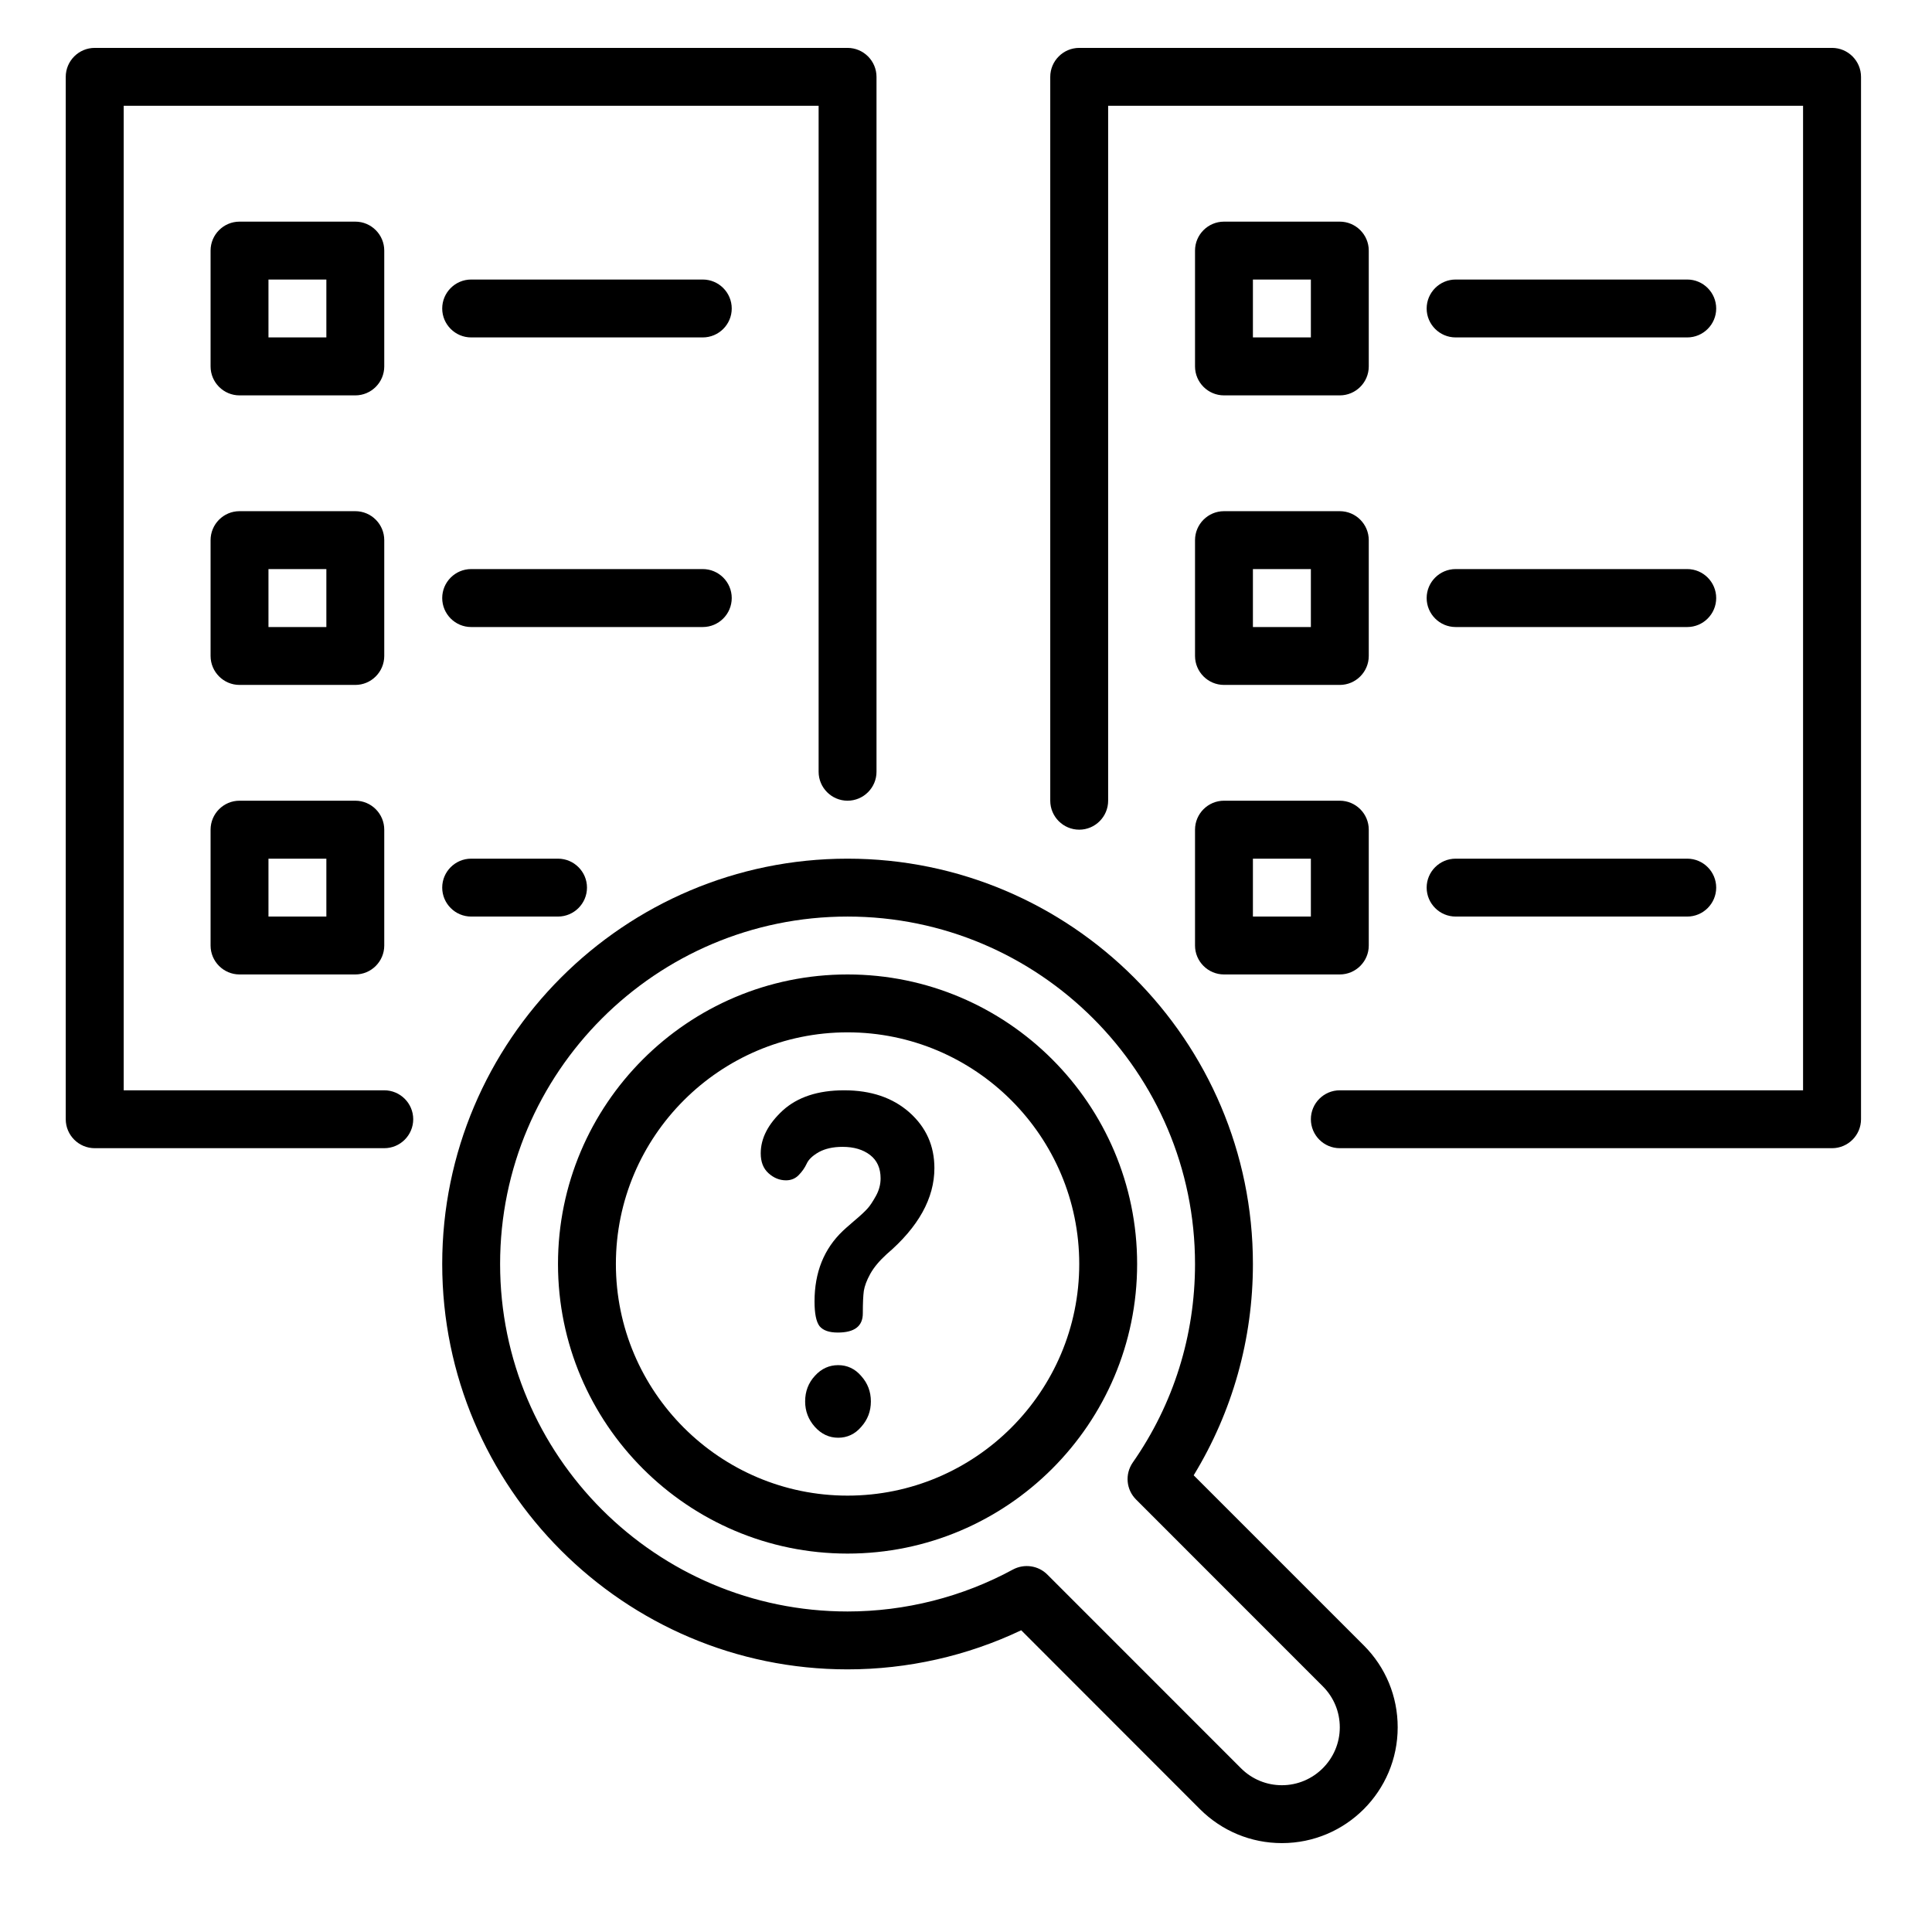
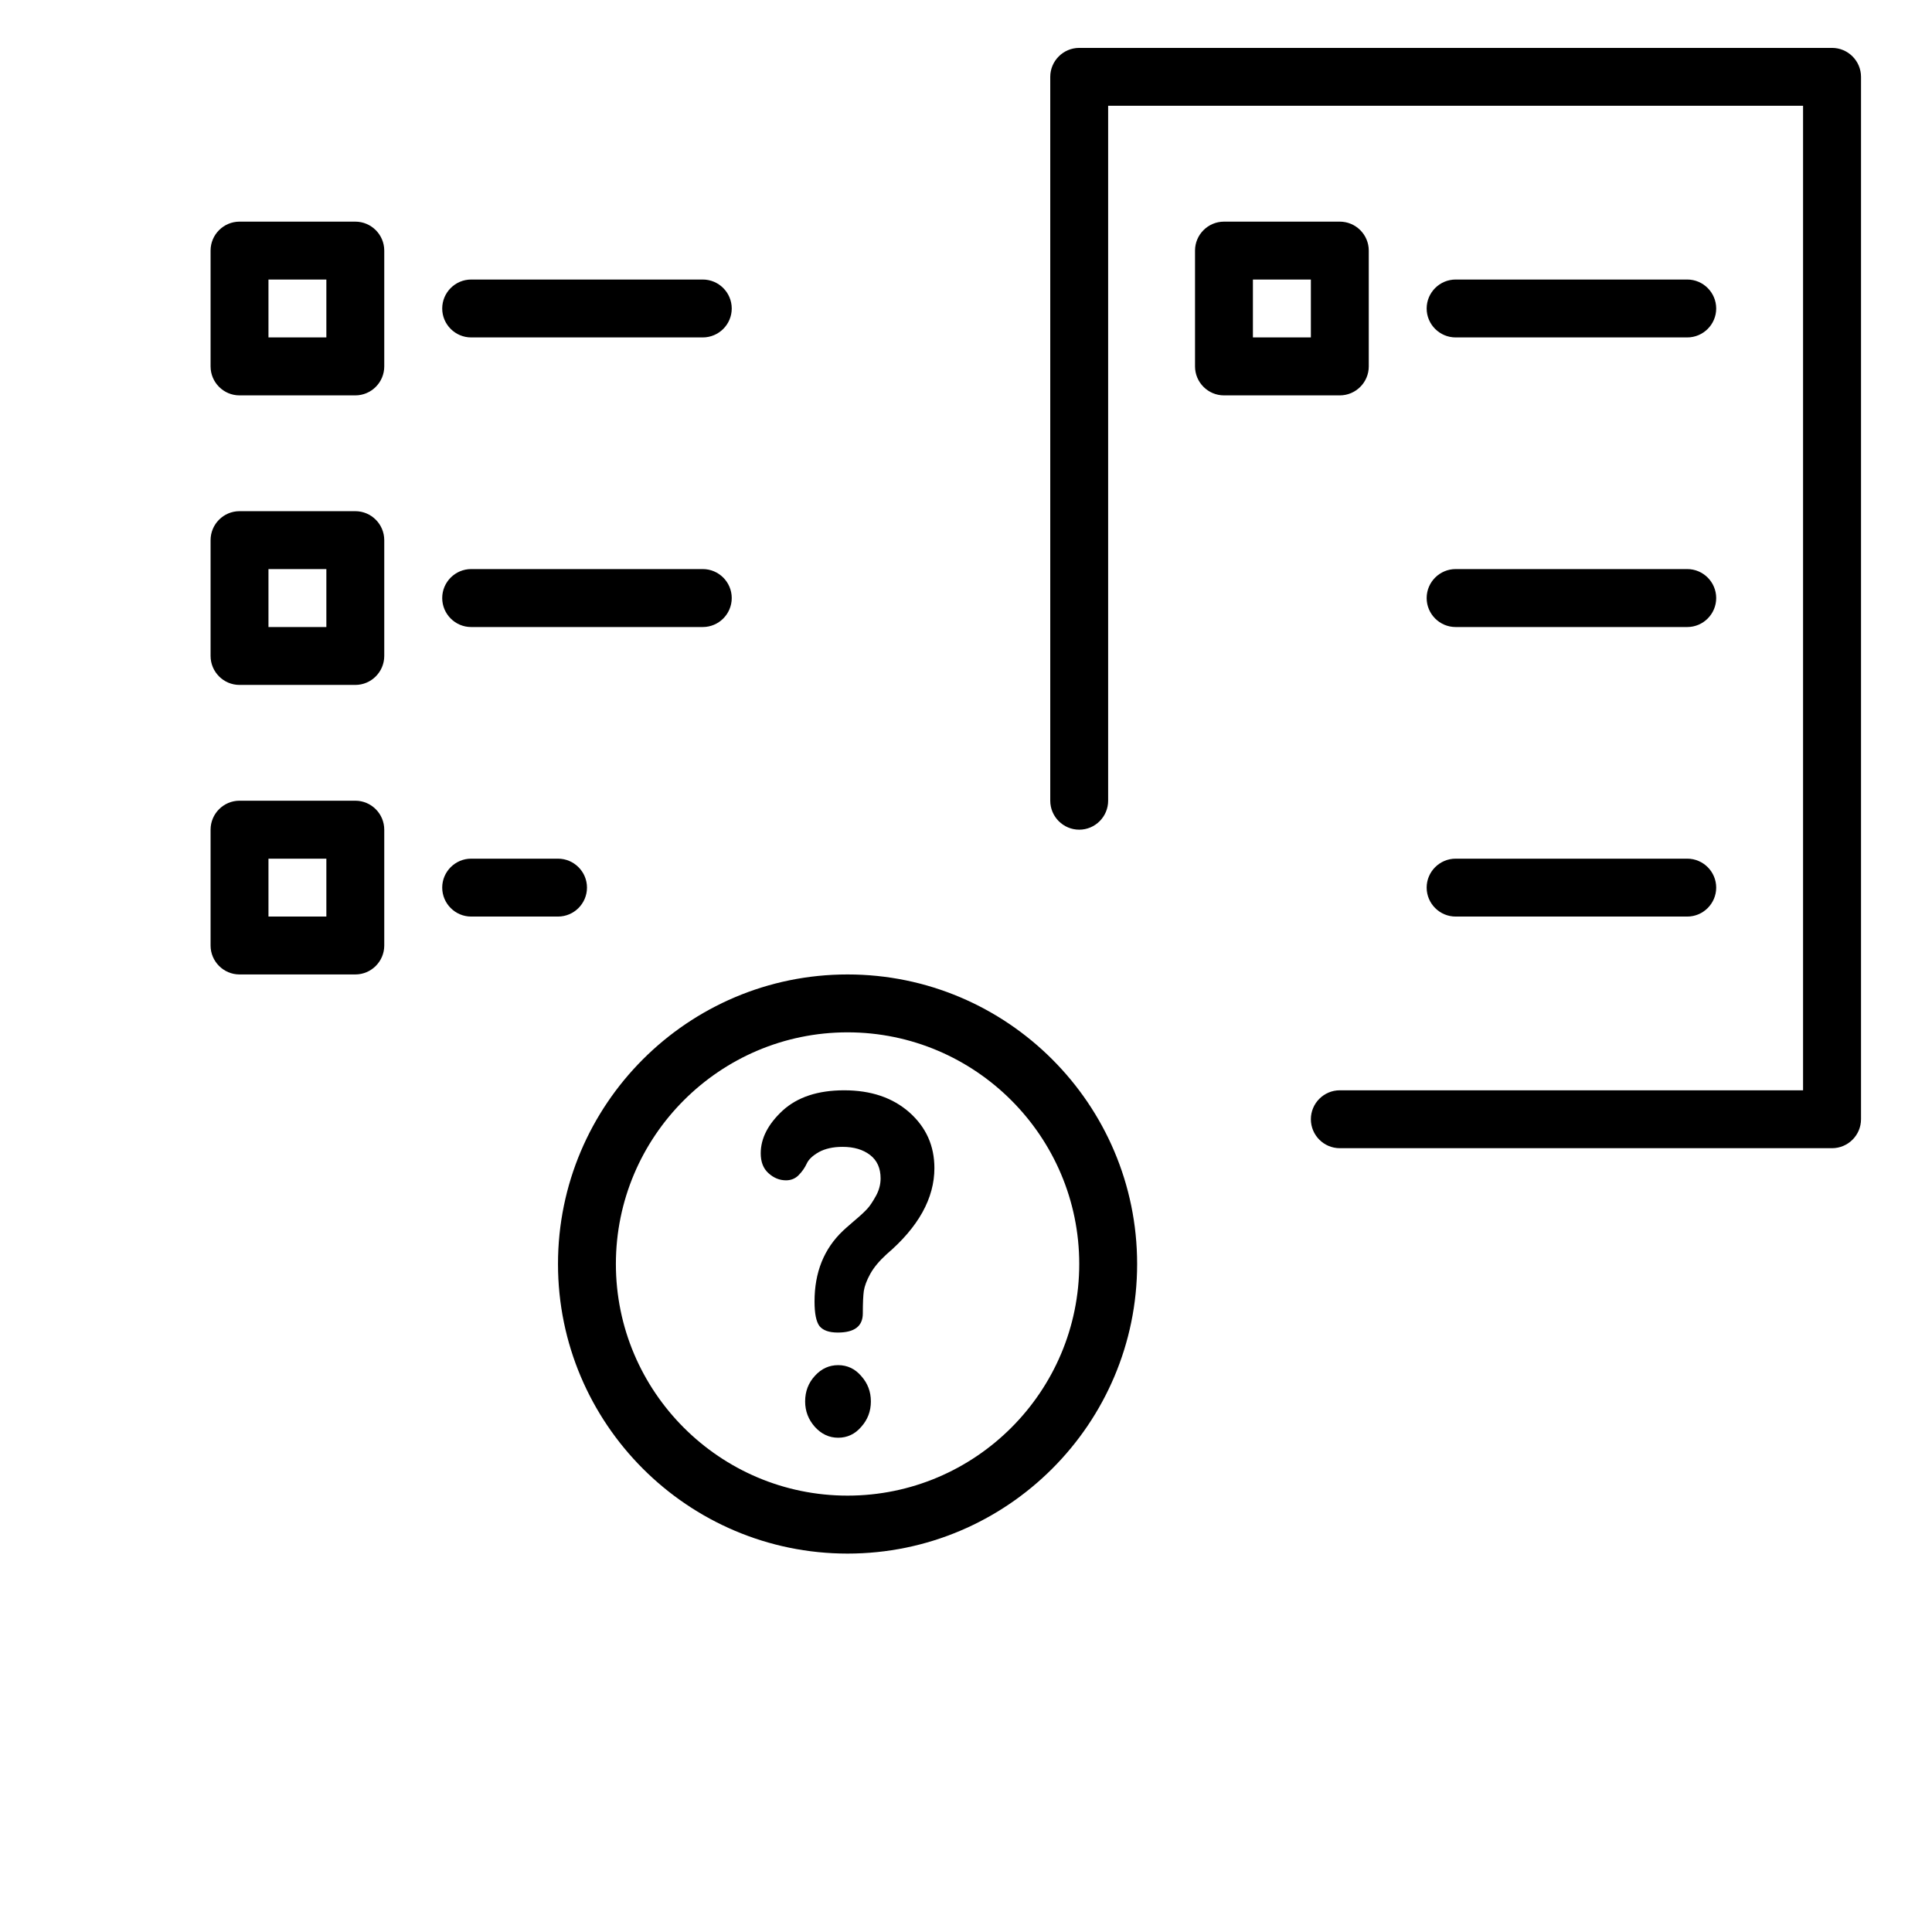
<svg xmlns="http://www.w3.org/2000/svg" width="150" zoomAndPan="magnify" viewBox="0 0 112.5 112.5" height="150" preserveAspectRatio="xMidYMid meet" version="1.0">
  <defs>
    <clipPath id="ce0472a994">
      <path d="M 25 50 L 82 50 L 82 107.324 L 25 107.324 Z M 25 50 " clip-rule="nonzero" />
    </clipPath>
    <clipPath id="a146ea5cd5">
      <path d="M 3.828 2.789 L 52 2.789 L 52 67 L 3.828 67 Z M 3.828 2.789 " clip-rule="nonzero" />
    </clipPath>
    <clipPath id="30ca2c279d">
      <path d="M 61 2.789 L 108.367 2.789 L 108.367 67 L 61 67 Z M 61 2.789 " clip-rule="nonzero" />
    </clipPath>
  </defs>
  <path fill="#000000" d="M 49.352 60.113 C 41.918 60.113 35.863 66.168 35.863 73.602 C 35.863 81.039 41.918 87.09 49.352 87.09 C 56.789 87.09 62.844 81.039 62.844 73.602 C 62.844 66.168 56.789 60.113 49.352 60.113 Z M 49.352 90.465 C 40.055 90.465 32.492 82.902 32.492 73.602 C 32.492 64.305 40.055 56.742 49.352 56.742 C 58.652 56.742 66.215 64.305 66.215 73.602 C 66.215 82.902 58.652 90.465 49.352 90.465 " fill-opacity="1" fill-rule="nonzero" />
  <g clip-path="url(#ce0472a994)">
-     <path fill="#000000" d="M 72.262 102.965 C 72.898 103.602 73.75 103.953 74.645 103.953 C 76.5 103.953 78.016 102.438 78.016 100.582 C 78.016 99.684 77.668 98.836 77.027 98.195 L 66.156 87.32 C 65.574 86.742 65.496 85.84 65.957 85.168 C 68.336 81.762 69.586 77.766 69.586 73.602 C 69.586 62.445 60.512 53.371 49.352 53.371 C 38.195 53.371 29.121 62.445 29.121 73.602 C 29.121 84.762 38.195 93.836 49.352 93.836 C 52.711 93.836 56.043 92.992 58.988 91.391 C 59.641 91.043 60.457 91.156 60.984 91.684 Z M 74.645 107.324 C 72.848 107.324 71.152 106.621 69.875 105.348 L 59.465 94.93 C 56.32 96.426 52.852 97.207 49.352 97.207 C 36.34 97.207 25.75 86.617 25.75 73.602 C 25.75 60.59 36.34 50 49.352 50 C 62.367 50 72.957 60.59 72.957 73.602 C 72.957 77.977 71.766 82.203 69.508 85.906 L 79.414 95.812 C 80.691 97.09 81.387 98.781 81.387 100.582 C 81.387 104.301 78.367 107.324 74.645 107.324 " fill-opacity="1" fill-rule="nonzero" />
-   </g>
+     </g>
  <path fill="#000000" d="M 46.883 81.605 C 46.883 81.02 47.074 80.52 47.457 80.109 C 47.832 79.695 48.285 79.492 48.809 79.492 C 49.332 79.492 49.789 79.703 50.148 80.125 C 50.527 80.547 50.711 81.039 50.711 81.605 C 50.711 82.172 50.527 82.664 50.148 83.086 C 49.789 83.508 49.332 83.719 48.809 83.719 C 48.281 83.719 47.832 83.508 47.449 83.086 C 47.074 82.664 46.883 82.172 46.883 81.605 Z M 44.297 67.16 C 44.297 66.285 44.723 65.457 45.578 64.664 C 46.438 63.883 47.629 63.488 49.156 63.488 C 50.715 63.488 51.98 63.914 52.957 64.777 C 53.926 65.641 54.41 66.715 54.41 68.02 C 54.41 69.77 53.484 71.449 51.625 73.035 C 51.199 73.426 50.883 73.801 50.672 74.184 C 50.465 74.559 50.348 74.883 50.301 75.164 C 50.262 75.449 50.242 75.883 50.242 76.477 C 50.242 77.227 49.754 77.594 48.785 77.594 C 48.273 77.594 47.926 77.469 47.719 77.219 C 47.527 76.961 47.43 76.488 47.43 75.785 C 47.43 74.09 47.977 72.723 49.082 71.672 C 49.129 71.621 49.348 71.43 49.723 71.105 C 50.105 70.785 50.367 70.539 50.512 70.375 C 50.664 70.211 50.82 69.969 51.008 69.633 C 51.191 69.301 51.277 68.961 51.277 68.617 C 51.277 68.023 51.074 67.57 50.664 67.254 C 50.25 66.938 49.723 66.781 49.062 66.781 C 48.504 66.781 48.051 66.887 47.688 67.082 C 47.324 67.289 47.086 67.512 46.977 67.754 C 46.863 68 46.707 68.223 46.508 68.426 C 46.312 68.629 46.059 68.73 45.77 68.73 C 45.395 68.73 45.051 68.59 44.75 68.316 C 44.445 68.043 44.297 67.656 44.297 67.16 " fill-opacity="1" fill-rule="nonzero" />
  <g clip-path="url(#a146ea5cd5)">
-     <path fill="#000000" d="M 22.375 66.859 L 5.516 66.859 C 4.586 66.859 3.828 66.102 3.828 65.172 L 3.828 4.477 C 3.828 3.547 4.586 2.789 5.516 2.789 L 49.352 2.789 C 50.281 2.789 51.039 3.547 51.039 4.477 L 51.039 44.941 C 51.039 45.867 50.281 46.625 49.352 46.625 C 48.426 46.625 47.668 45.867 47.668 44.941 L 47.668 6.16 L 7.203 6.16 L 7.203 63.488 L 22.375 63.488 C 23.305 63.488 24.062 64.246 24.062 65.172 C 24.062 66.102 23.305 66.859 22.375 66.859 " fill-opacity="1" fill-rule="nonzero" />
-   </g>
+     </g>
  <path fill="#000000" d="M 15.633 19.648 L 19.004 19.648 L 19.004 16.277 L 15.633 16.277 Z M 20.691 23.023 L 13.945 23.023 C 13.02 23.023 12.262 22.266 12.262 21.336 L 12.262 14.59 C 12.262 13.664 13.02 12.906 13.945 12.906 L 20.691 12.906 C 21.617 12.906 22.375 13.664 22.375 14.59 L 22.375 21.336 C 22.375 22.266 21.617 23.023 20.691 23.023 " fill-opacity="1" fill-rule="nonzero" />
  <path fill="#000000" d="M 40.922 19.648 L 27.434 19.648 C 26.508 19.648 25.75 18.891 25.75 17.965 C 25.75 17.035 26.508 16.277 27.434 16.277 L 40.922 16.277 C 41.852 16.277 42.609 17.035 42.609 17.965 C 42.609 18.891 41.852 19.648 40.922 19.648 " fill-opacity="1" fill-rule="nonzero" />
  <path fill="#000000" d="M 15.633 36.512 L 19.004 36.512 L 19.004 33.137 L 15.633 33.137 Z M 20.691 39.883 L 13.945 39.883 C 13.02 39.883 12.262 39.125 12.262 38.195 L 12.262 31.453 C 12.262 30.523 13.02 29.766 13.945 29.766 L 20.691 29.766 C 21.617 29.766 22.375 30.523 22.375 31.453 L 22.375 38.195 C 22.375 39.125 21.617 39.883 20.691 39.883 " fill-opacity="1" fill-rule="nonzero" />
  <path fill="#000000" d="M 40.922 36.512 L 27.434 36.512 C 26.508 36.512 25.75 35.754 25.75 34.824 C 25.75 33.895 26.508 33.137 27.434 33.137 L 40.922 33.137 C 41.852 33.137 42.609 33.895 42.609 34.824 C 42.609 35.754 41.852 36.512 40.922 36.512 " fill-opacity="1" fill-rule="nonzero" />
  <path fill="#000000" d="M 15.633 53.371 L 19.004 53.371 L 19.004 50 L 15.633 50 Z M 20.691 56.742 L 13.945 56.742 C 13.02 56.742 12.262 55.984 12.262 55.059 L 12.262 48.312 C 12.262 47.383 13.02 46.625 13.945 46.625 L 20.691 46.625 C 21.617 46.625 22.375 47.383 22.375 48.312 L 22.375 55.059 C 22.375 55.984 21.617 56.742 20.691 56.742 " fill-opacity="1" fill-rule="nonzero" />
  <path fill="#000000" d="M 32.492 53.371 L 27.434 53.371 C 26.508 53.371 25.75 52.613 25.75 51.684 C 25.75 50.758 26.508 50 27.434 50 L 32.492 50 C 33.422 50 34.18 50.758 34.18 51.684 C 34.18 52.613 33.422 53.371 32.492 53.371 " fill-opacity="1" fill-rule="nonzero" />
  <g clip-path="url(#30ca2c279d)">
    <path fill="#000000" d="M 106.68 66.859 L 78.016 66.859 C 77.086 66.859 76.332 66.102 76.332 65.172 C 76.332 64.246 77.086 63.488 78.016 63.488 L 104.992 63.488 L 104.992 6.16 L 64.527 6.16 L 64.527 46.625 C 64.527 47.555 63.77 48.312 62.844 48.312 C 61.914 48.312 61.156 47.555 61.156 46.625 L 61.156 4.477 C 61.156 3.547 61.914 2.789 62.844 2.789 L 106.68 2.789 C 107.609 2.789 108.367 3.547 108.367 4.477 L 108.367 65.172 C 108.367 66.102 107.609 66.859 106.68 66.859 " fill-opacity="1" fill-rule="nonzero" />
  </g>
  <path fill="#000000" d="M 72.957 19.648 L 76.332 19.648 L 76.332 16.277 L 72.957 16.277 Z M 78.016 23.023 L 71.273 23.023 C 70.344 23.023 69.586 22.266 69.586 21.336 L 69.586 14.59 C 69.586 13.664 70.344 12.906 71.273 12.906 L 78.016 12.906 C 78.945 12.906 79.703 13.664 79.703 14.59 L 79.703 21.336 C 79.703 22.266 78.945 23.023 78.016 23.023 " fill-opacity="1" fill-rule="nonzero" />
  <path fill="#000000" d="M 98.25 19.648 L 84.762 19.648 C 83.832 19.648 83.074 18.891 83.074 17.965 C 83.074 17.035 83.832 16.277 84.762 16.277 L 98.25 16.277 C 99.176 16.277 99.934 17.035 99.934 17.965 C 99.934 18.891 99.176 19.648 98.25 19.648 " fill-opacity="1" fill-rule="nonzero" />
-   <path fill="#000000" d="M 72.957 36.512 L 76.332 36.512 L 76.332 33.137 L 72.957 33.137 Z M 78.016 39.883 L 71.273 39.883 C 70.344 39.883 69.586 39.125 69.586 38.195 L 69.586 31.453 C 69.586 30.523 70.344 29.766 71.273 29.766 L 78.016 29.766 C 78.945 29.766 79.703 30.523 79.703 31.453 L 79.703 38.195 C 79.703 39.125 78.945 39.883 78.016 39.883 " fill-opacity="1" fill-rule="nonzero" />
  <path fill="#000000" d="M 98.25 36.512 L 84.762 36.512 C 83.832 36.512 83.074 35.754 83.074 34.824 C 83.074 33.895 83.832 33.137 84.762 33.137 L 98.25 33.137 C 99.176 33.137 99.934 33.895 99.934 34.824 C 99.934 35.754 99.176 36.512 98.25 36.512 " fill-opacity="1" fill-rule="nonzero" />
-   <path fill="#000000" d="M 72.957 53.371 L 76.332 53.371 L 76.332 50 L 72.957 50 Z M 78.016 56.742 L 71.273 56.742 C 70.344 56.742 69.586 55.984 69.586 55.059 L 69.586 48.312 C 69.586 47.383 70.344 46.625 71.273 46.625 L 78.016 46.625 C 78.945 46.625 79.703 47.383 79.703 48.312 L 79.703 55.059 C 79.703 55.984 78.945 56.742 78.016 56.742 " fill-opacity="1" fill-rule="nonzero" />
  <path fill="#000000" d="M 98.25 53.371 L 84.762 53.371 C 83.832 53.371 83.074 52.613 83.074 51.684 C 83.074 50.758 83.832 50 84.762 50 L 98.25 50 C 99.176 50 99.934 50.758 99.934 51.684 C 99.934 52.613 99.176 53.371 98.25 53.371 " fill-opacity="1" fill-rule="nonzero" />
</svg>